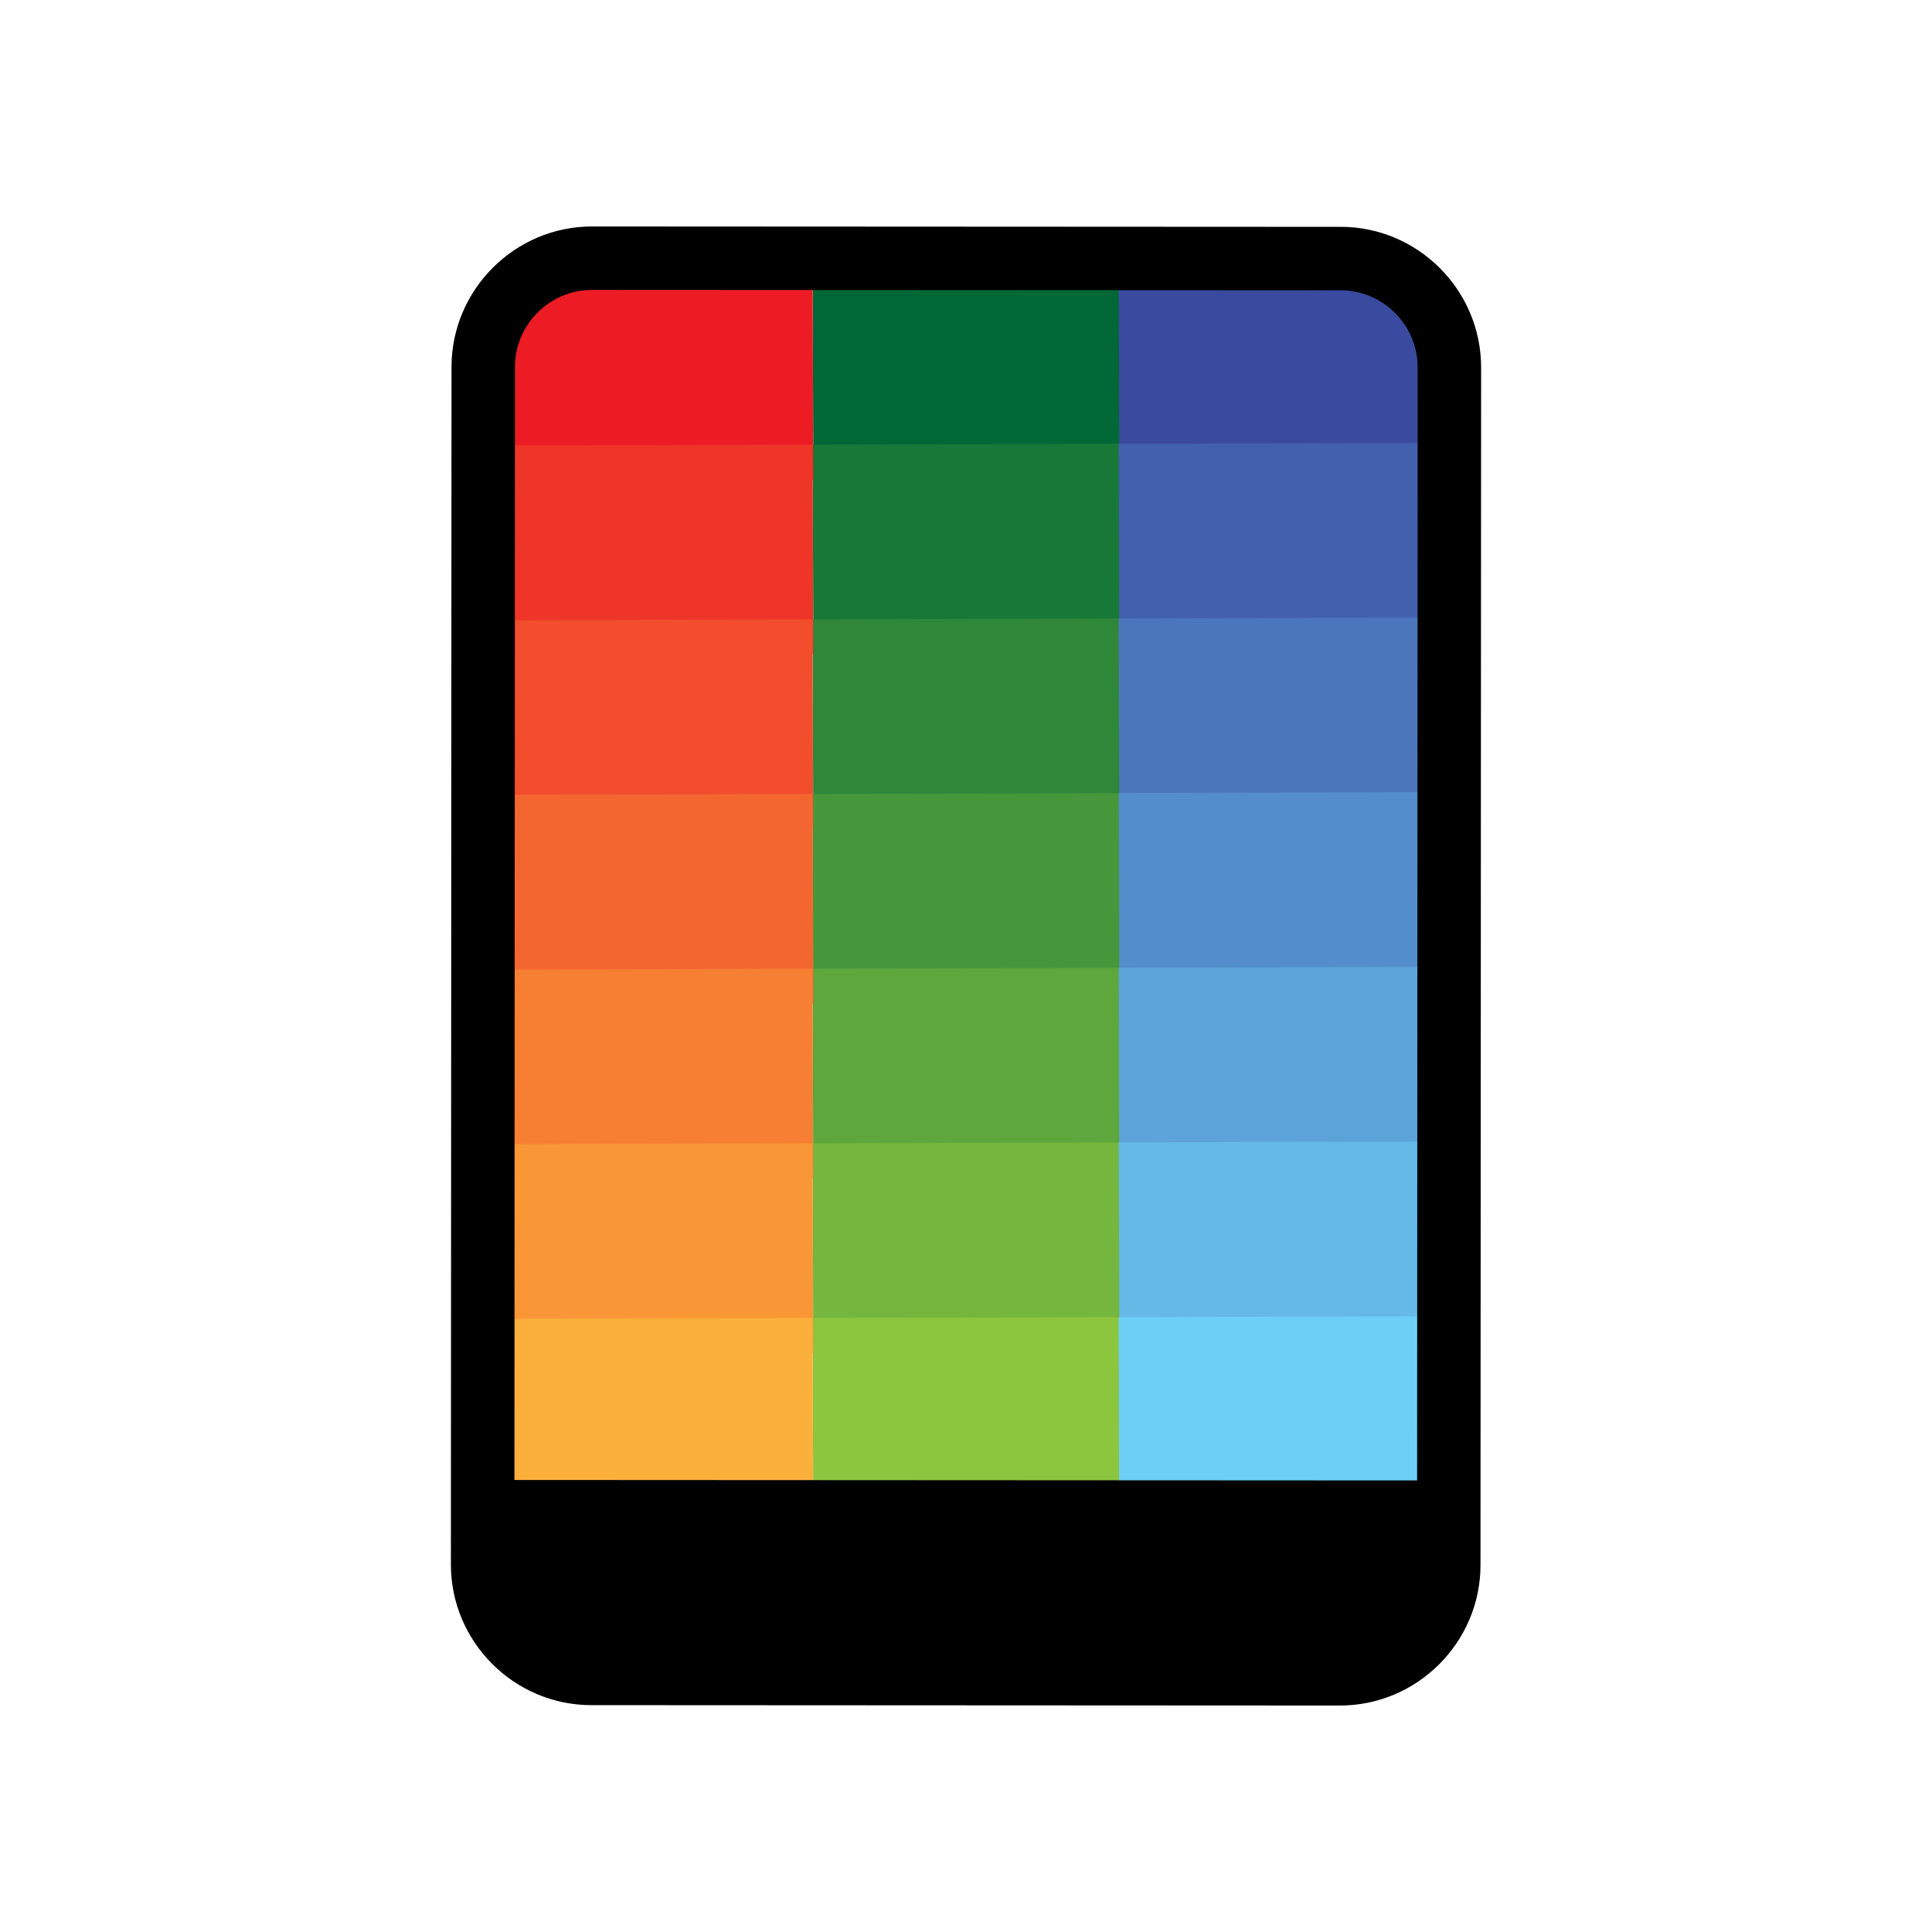
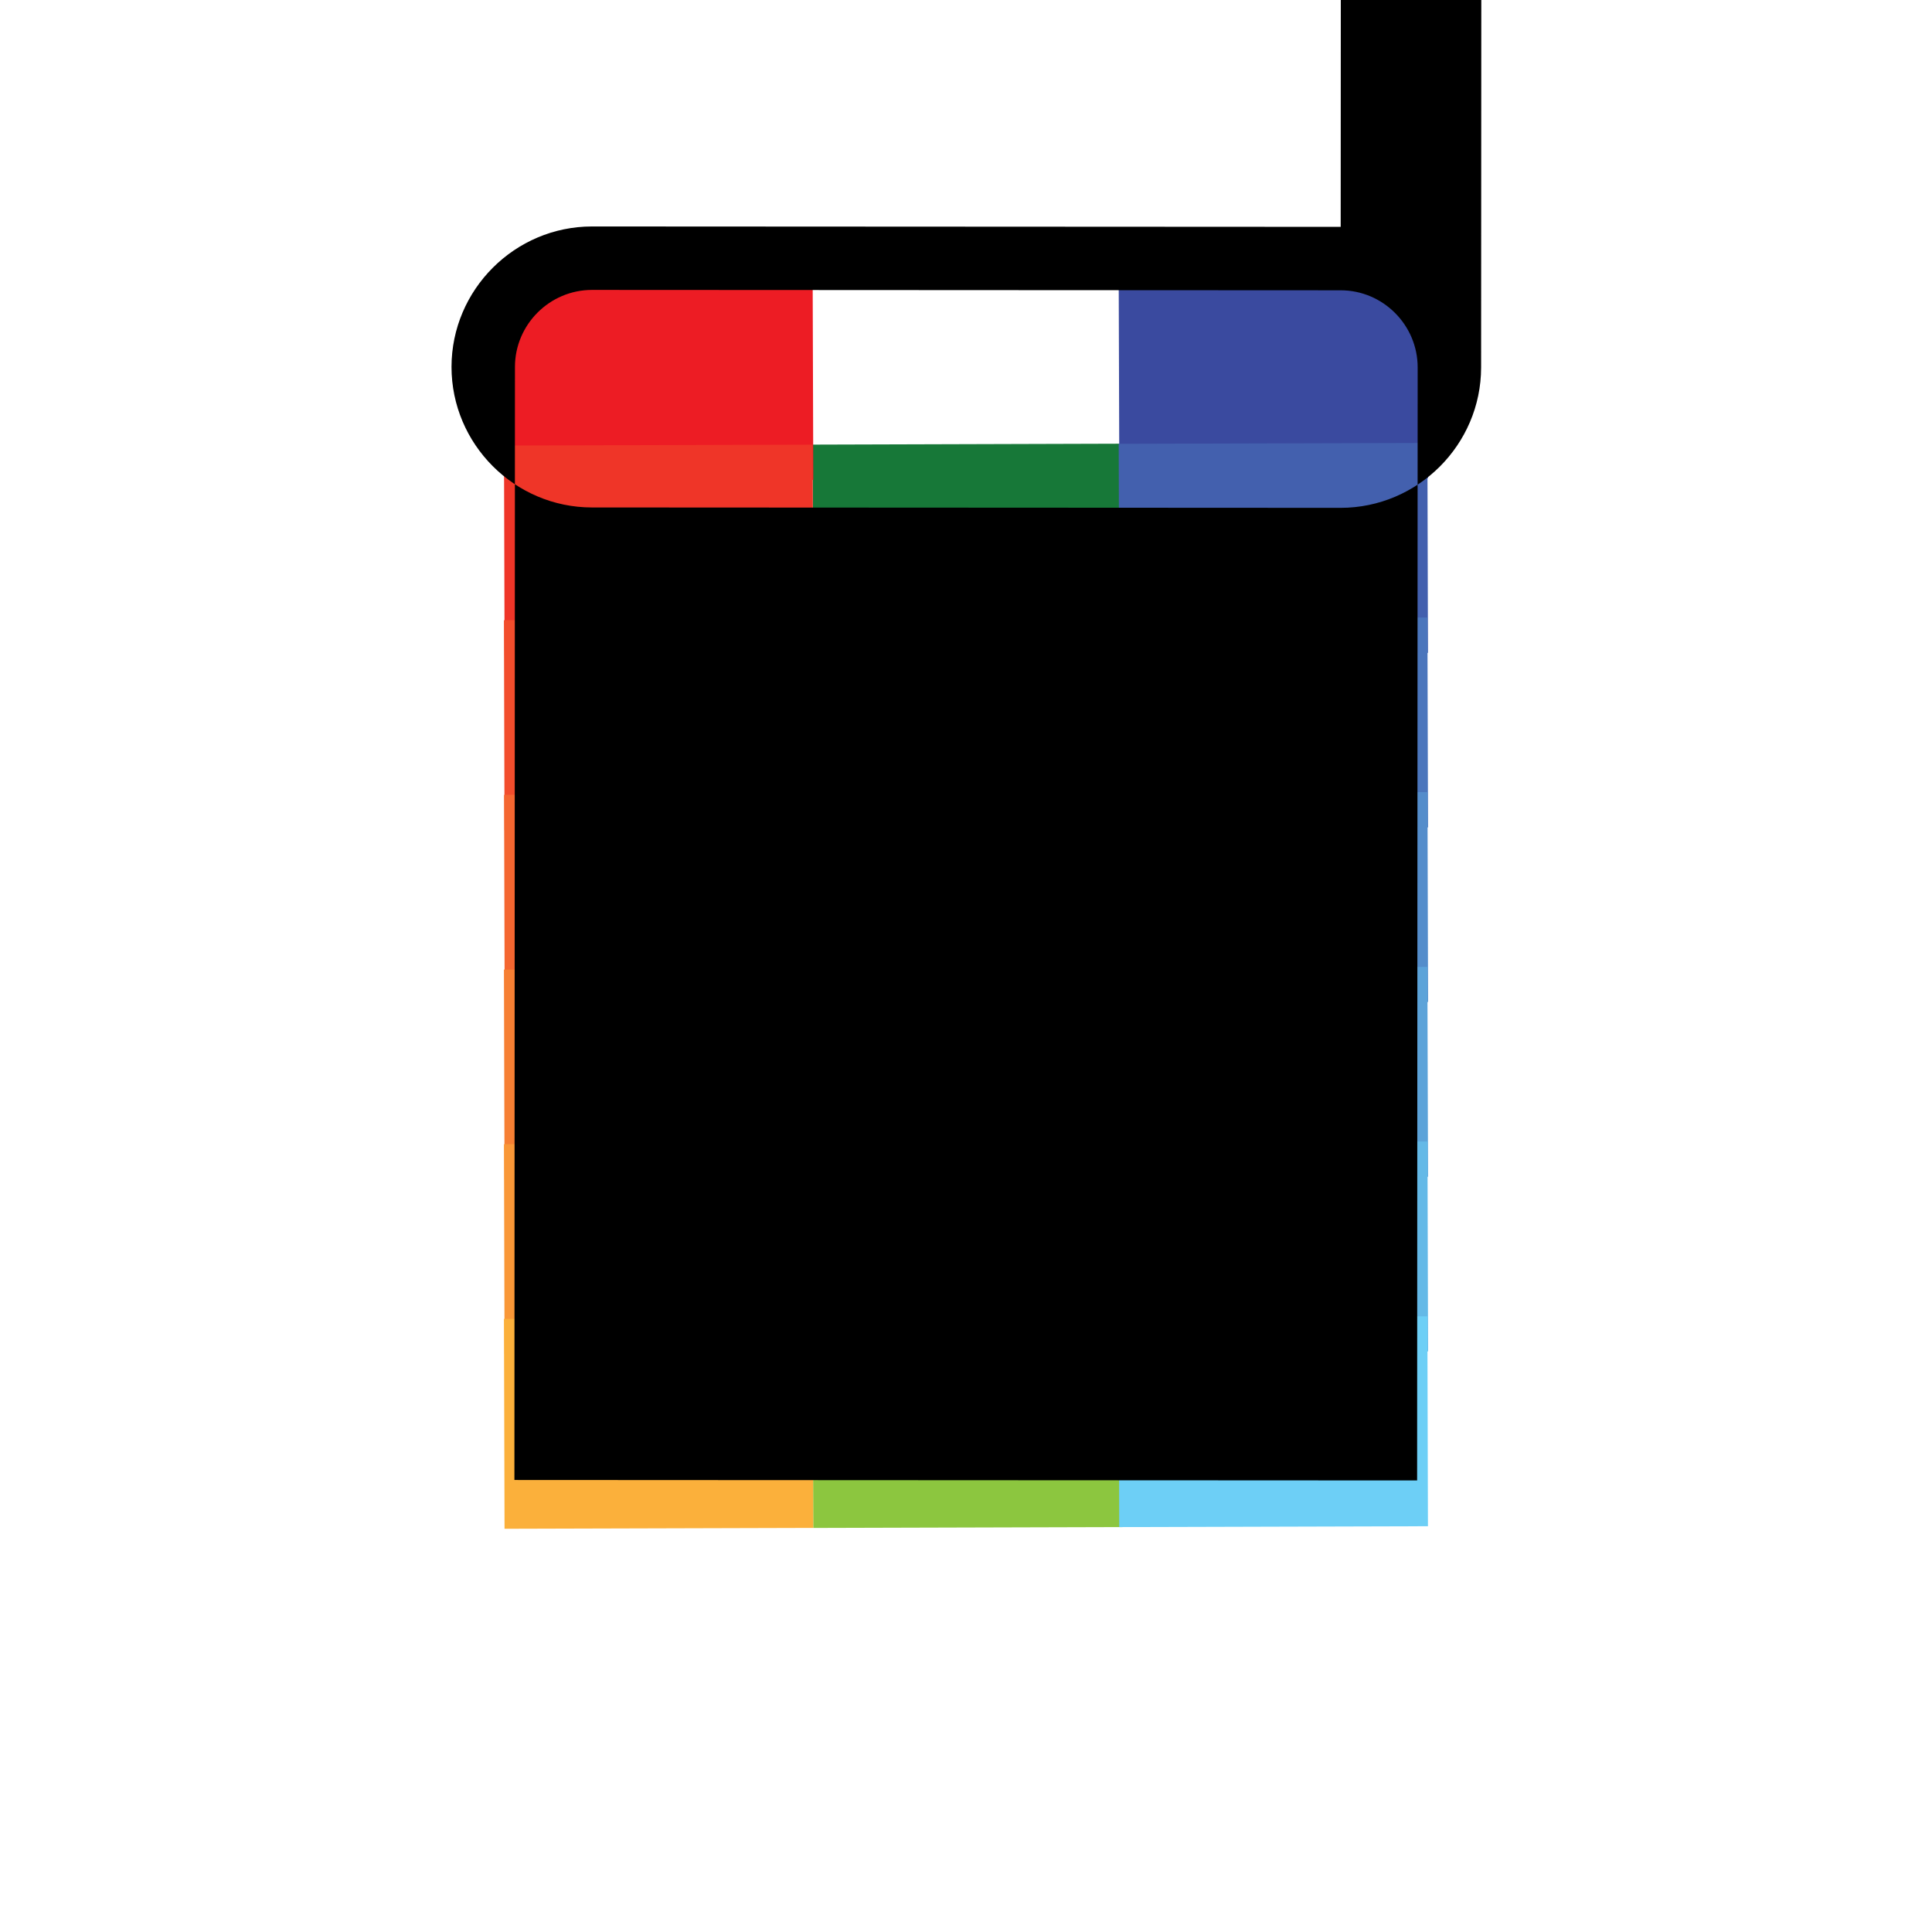
<svg xmlns="http://www.w3.org/2000/svg" id="tablet" viewBox="0 0 500 500">
  <defs>
    <style>
      .cls-1 {
        fill: #177838;
      }

      .cls-2 {
        fill: #8cc63f;
      }

      .cls-3 {
        fill: #f46630;
      }

      .cls-4 {
        fill: #75b63e;
      }

      .cls-5 {
        fill: #6dcff6;
      }

      .cls-6 {
        fill: #2f873a;
      }

      .cls-7 {
        fill: #5da73c;
      }

      .cls-8 {
        fill: #548dcb;
      }

      .cls-9 {
        fill: #f24d2c;
      }

      .cls-10 {
        fill: #64b9e7;
      }

      .cls-11 {
        fill: #4360ae;
      }

      .cls-12 {
        fill: #006837;
      }

      .cls-13 {
        fill: #46973b;
      }

      .cls-14 {
        fill: #3a4a9f;
      }

      .cls-14, .cls-15, .cls-16, .cls-17 {
        fill-rule: evenodd;
      }

      .cls-18 {
        fill: #4b76bc;
      }

      .cls-19 {
        fill: #ef3528;
      }

      .cls-20 {
        fill: #f99737;
      }

      .cls-16 {
        fill: #ed1c24;
      }

      .cls-21 {
        fill: #f67f33;
      }

      .cls-22 {
        fill: #fbb03b;
      }

      .cls-17 {
        fill: #5ca3d9;
      }
    </style>
  </defs>
  <g>
-     <rect class="cls-12" x="210.39" y="69.76" width="79.89" height="54.32" transform="translate(-.28 .73) rotate(-.17)" />
    <rect class="cls-1" x="210.39" y="114.96" width="79.89" height="54.32" transform="translate(-.41 .73) rotate(-.17)" />
-     <rect class="cls-6" x="210.39" y="160.17" width="79.89" height="54.32" transform="translate(-.53 .71) rotate(-.16)" />
    <rect class="cls-13" x="210.39" y="205.37" width="79.89" height="54.32" transform="translate(-.67 .72) rotate(-.16)" />
    <rect class="cls-7" x="210.39" y="250.57" width="79.89" height="54.32" transform="translate(-.78 .71) rotate(-.16)" />
    <rect class="cls-4" x="210.39" y="295.77" width="79.89" height="54.32" transform="translate(-.91 .71) rotate(-.16)" />
    <rect class="cls-2" x="210.4" y="340.98" width="79.88" height="54.33" transform="translate(-1.04 .71) rotate(-.16)" />
    <polygon class="cls-16" points="130.42 70.1 210.31 69.87 210.48 124.2 130.59 124.42 130.42 70.1" />
    <rect class="cls-19" x="130.51" y="115.19" width="79.89" height="54.32" transform="translate(-.4 .48) rotate(-.16)" />
    <rect class="cls-9" x="130.51" y="160.39" width="79.88" height="54.32" transform="translate(-.54 .49) rotate(-.16)" />
    <rect class="cls-3" x="130.51" y="205.6" width="79.89" height="54.32" transform="translate(-.67 .49) rotate(-.17)" />
    <rect class="cls-21" x="130.51" y="250.8" width="79.89" height="54.32" transform="translate(-.79 .49) rotate(-.16)" />
    <rect class="cls-20" x="130.51" y="296" width="79.89" height="54.32" transform="translate(-.91 .48) rotate(-.16)" />
    <rect class="cls-22" x="130.51" y="341.21" width="79.89" height="54.32" transform="translate(-1.04 .48) rotate(-.16)" />
    <polygon class="cls-14" points="289.51 69.64 369.4 69.41 369.58 123.73 289.68 123.97 289.51 69.64" />
    <rect class="cls-11" x="289.6" y="114.73" width="79.89" height="54.32" transform="translate(-.4 .94) rotate(-.16)" />
    <rect class="cls-18" x="289.6" y="159.94" width="79.89" height="54.32" transform="translate(-.55 .97) rotate(-.17)" />
    <rect class="cls-8" x="289.6" y="205.14" width="79.89" height="54.32" transform="translate(-.67 .95) rotate(-.17)" />
    <polygon class="cls-17" points="289.51 250.46 369.4 250.23 369.58 304.55 289.68 304.77 289.51 250.46" />
    <rect class="cls-10" x="289.6" y="295.55" width="79.89" height="54.32" transform="translate(-.94 .97) rotate(-.17)" />
    <rect class="cls-5" x="289.6" y="340.75" width="79.9" height="54.32" transform="translate(-1.05 .95) rotate(-.16)" />
  </g>
-   <path class="cls-15" d="M346.97,58.71l-193.74-.1c-19.99-.01-36.36,16.34-36.38,36.34l-.16,309.96c0,20,16.34,36.37,36.34,36.38l193.74.1c20,0,36.37-16.35,36.38-36.34,0,0,.16-309.97.16-309.97,0-20-16.34-36.37-36.34-36.38ZM153.21,75.03s193.75.1,193.75.1c10.97,0,19.93,8.99,19.93,19.95l-.14,288.06-233.62-.12.14-288.06c.01-10.97,8.98-19.93,19.95-19.93Z" />
+   <path class="cls-15" d="M346.97,58.71l-193.74-.1c-19.99-.01-36.36,16.34-36.38,36.34c0,20,16.34,36.37,36.34,36.38l193.74.1c20,0,36.37-16.35,36.38-36.34,0,0,.16-309.97.16-309.97,0-20-16.34-36.37-36.34-36.38ZM153.21,75.03s193.75.1,193.75.1c10.97,0,19.93,8.99,19.93,19.95l-.14,288.06-233.62-.12.14-288.06c.01-10.97,8.98-19.93,19.95-19.93Z" />
</svg>